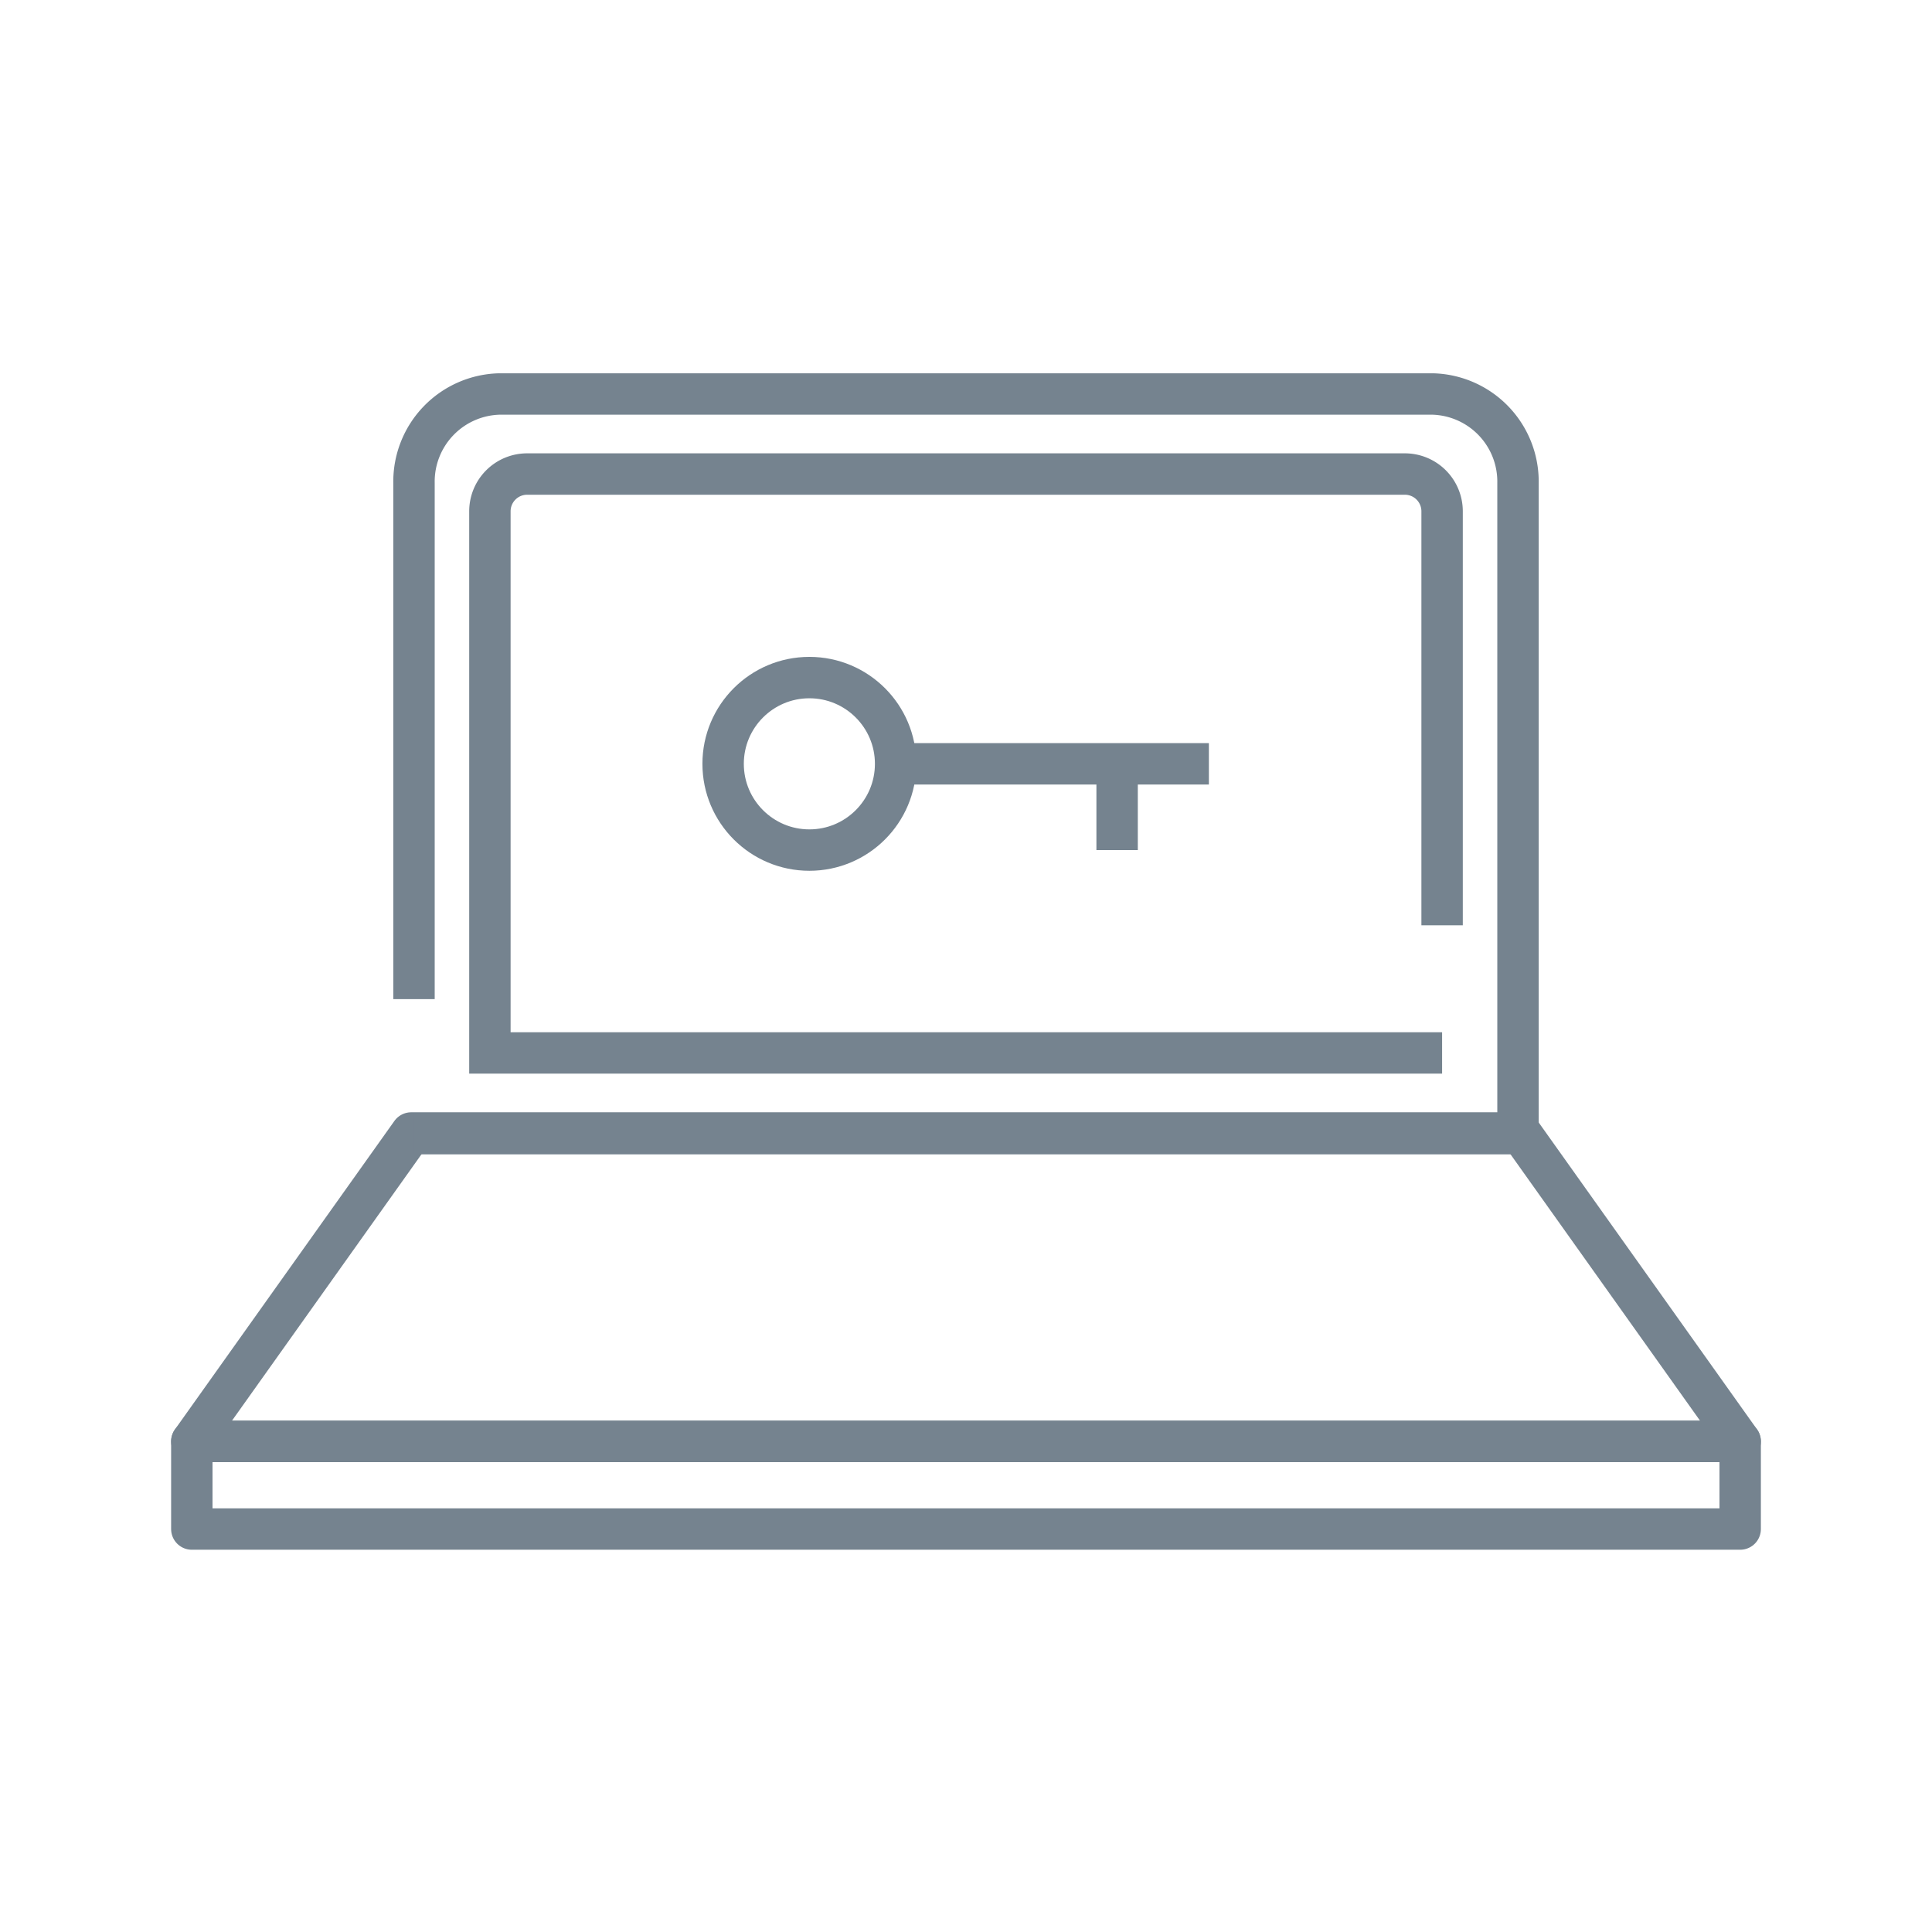
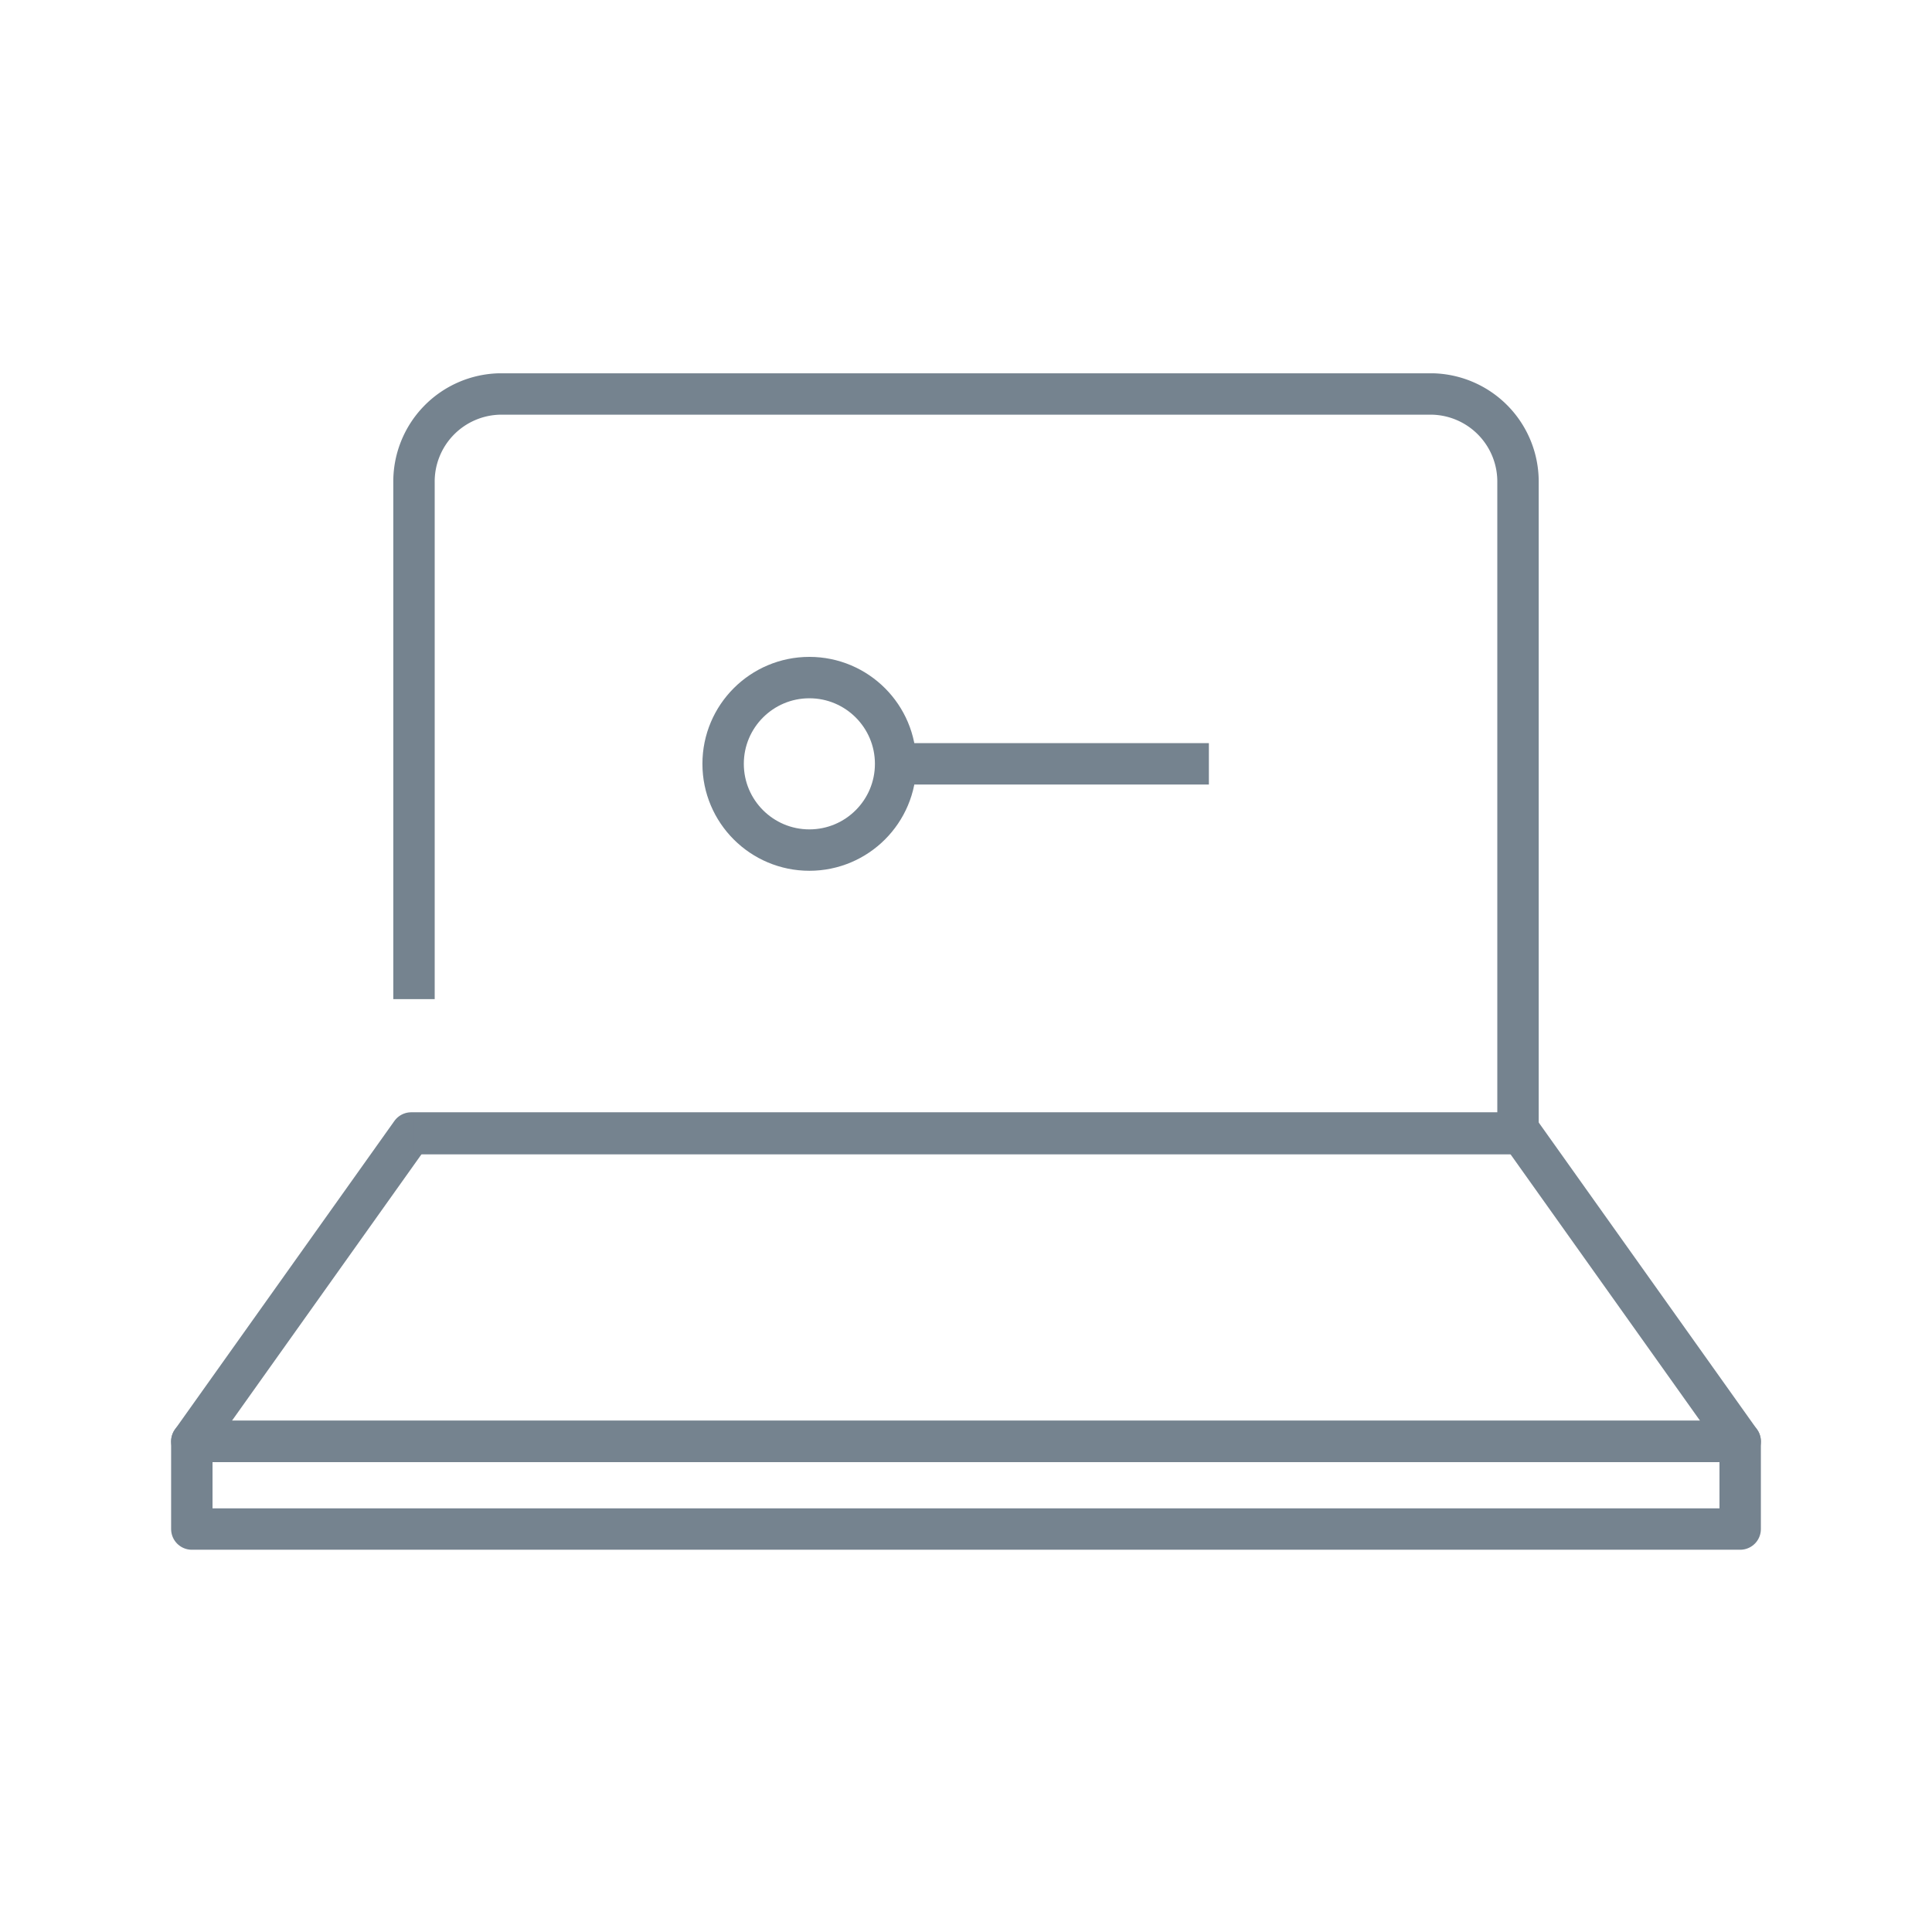
<svg xmlns="http://www.w3.org/2000/svg" id="Layer_1" data-name="Layer 1" viewBox="0 0 28 28">
  <defs>
    <style>.cls-1,.cls-2,.cls-3{fill:none;stroke:#75838F;stroke-width:0.6px;}.cls-1{stroke-miterlimit:10;}.cls-2,.cls-3{stroke-linejoin:round;}.cls-3{stroke-linecap:round;}</style>
  </defs>
  <title>ICONS_GT</title>
-   <path class="cls-1" d="M20.9,15.26H7.1V7.41a.54.54,0,0,1,.54-.54H20.36a.54.54,0,0,1,.54.54v6" />
  <polygon class="cls-2" points="25.22 20.89 2.78 20.89 5.96 16.42 22.04 16.42 25.22 20.89" />
  <rect class="cls-3" x="2.78" y="20.89" width="22.44" height="1.27" />
  <path class="cls-1" d="M6,14.48V7A1.27,1.27,0,0,1,7.24,5.71H20.76A1.27,1.27,0,0,1,22,7v9.43H6" />
  <circle class="cls-1" cx="11.73" cy="11.07" r="1.25" />
  <line class="cls-1" x1="12.98" y1="11.07" x2="17.52" y2="11.07" />
-   <line class="cls-1" x1="16.19" y1="11.07" x2="16.19" y2="12.32" />
</svg>